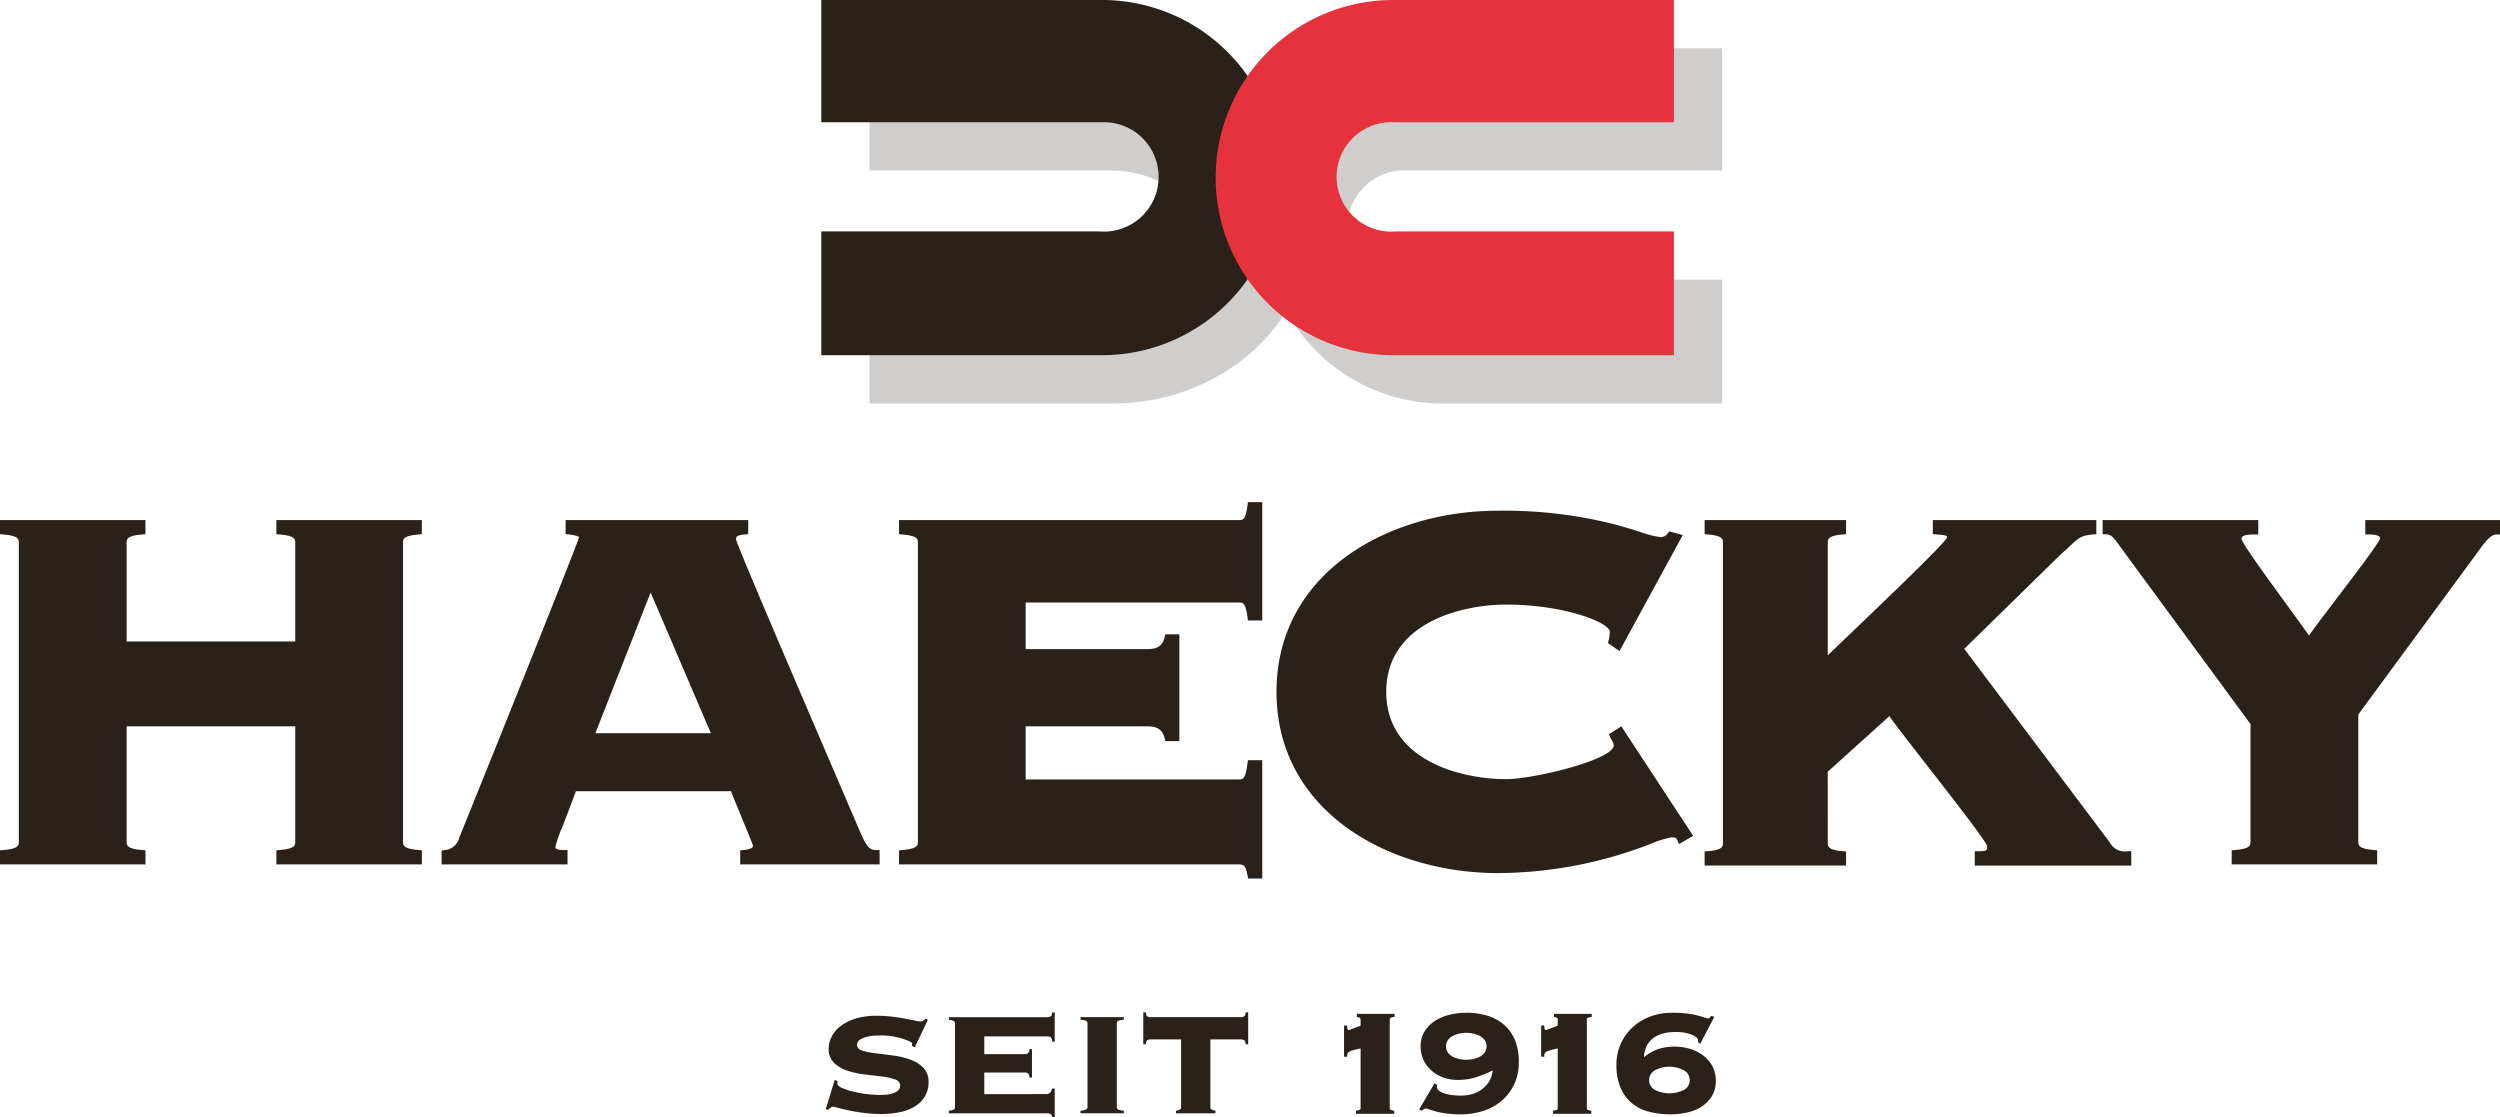
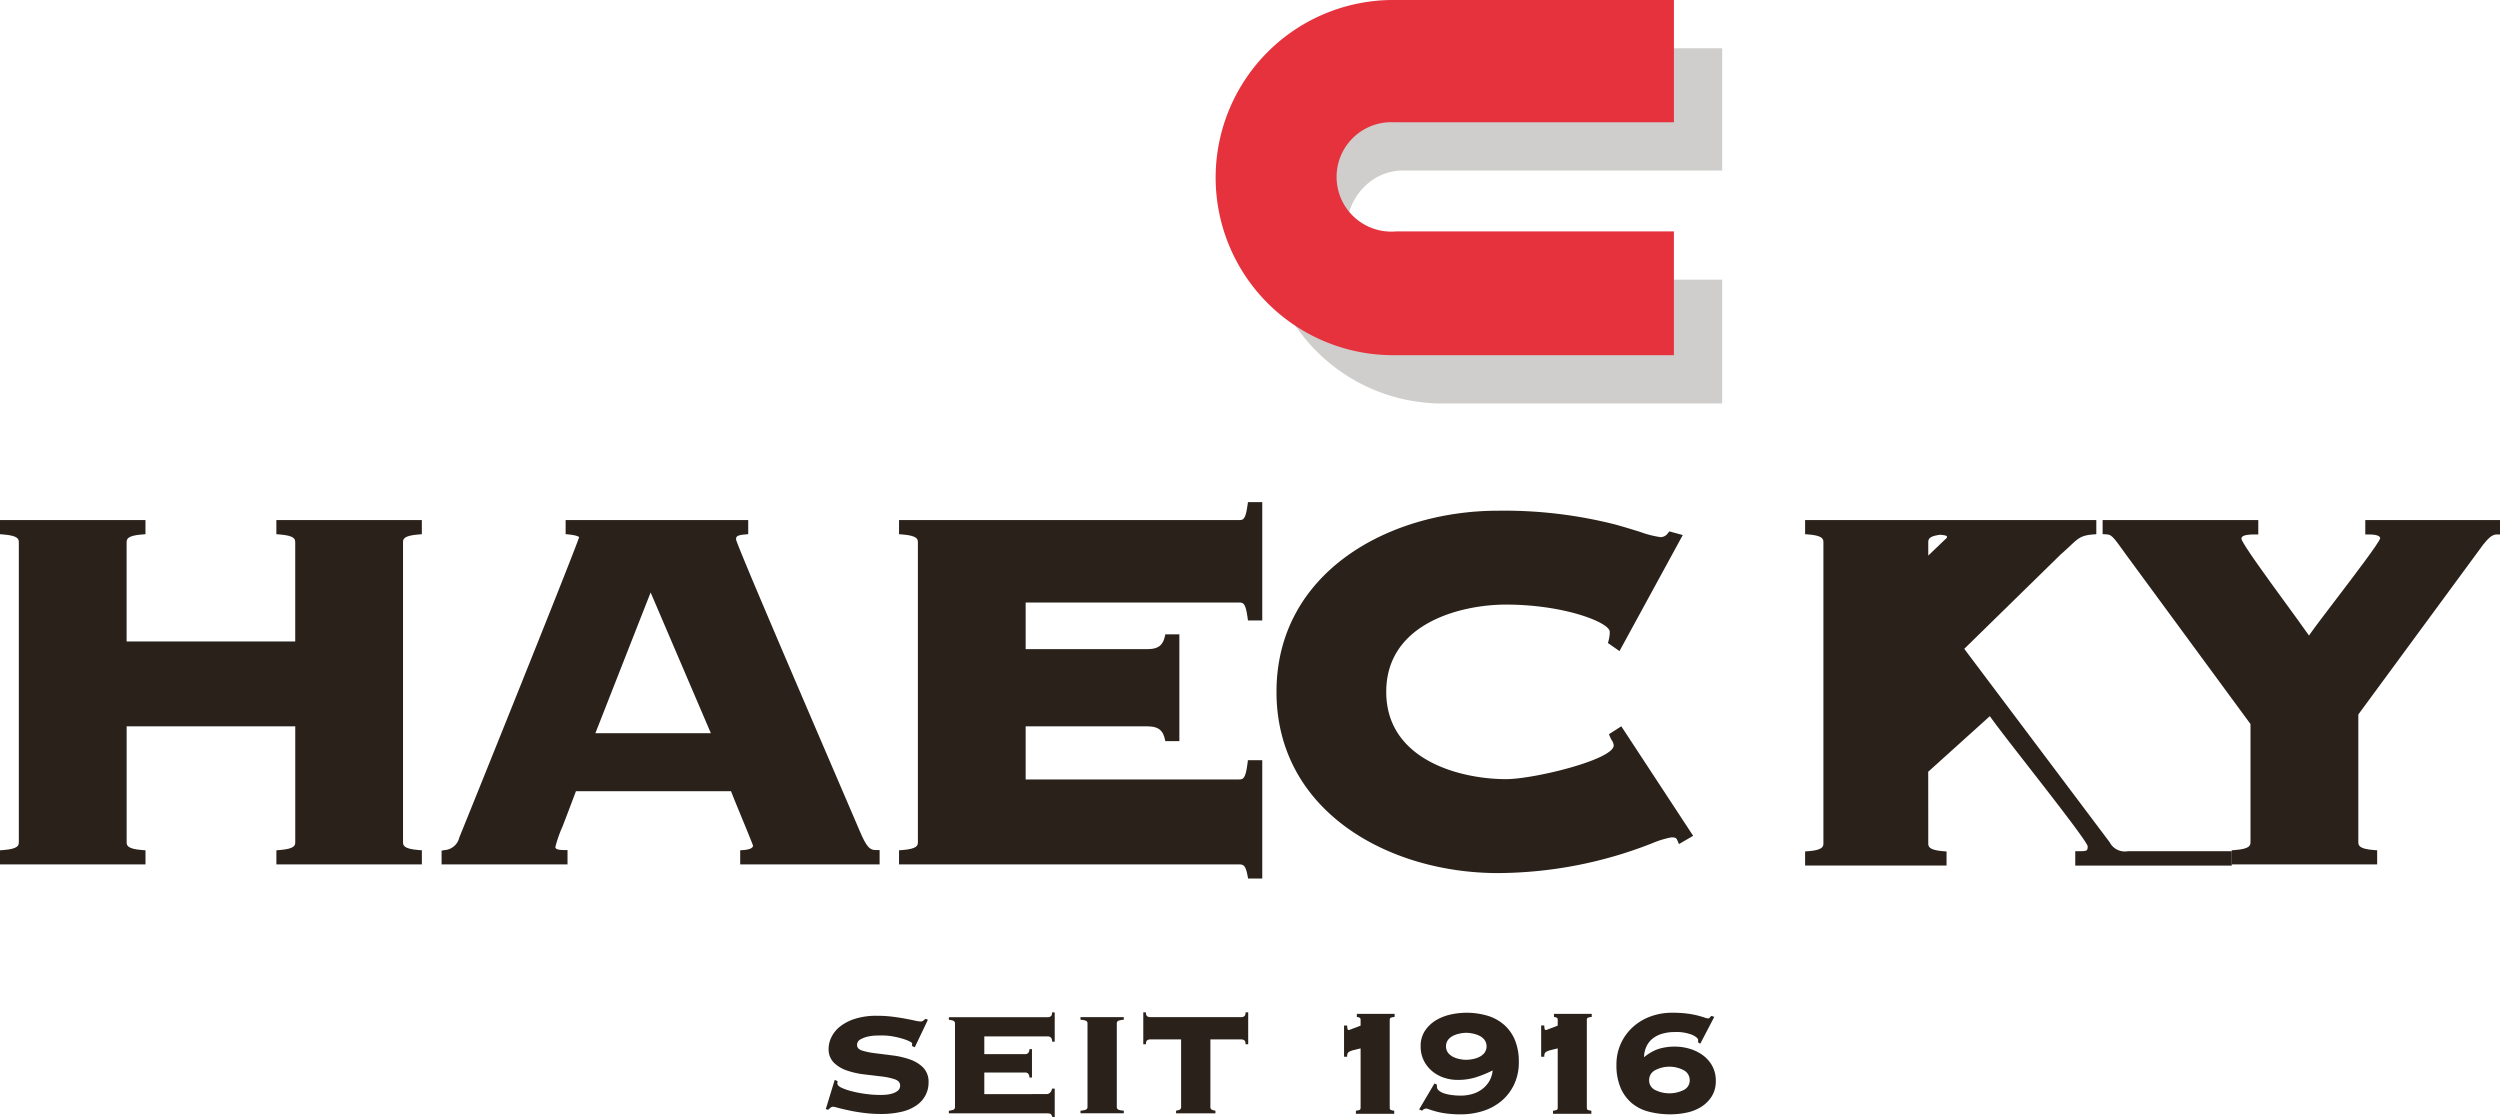
<svg xmlns="http://www.w3.org/2000/svg" viewBox="0 0 411.643 183.966">
  <path d="M137.917,178.025a.818.818,0,0,1-.018.162,1.249,1.249,0,0,0-.018.234q0,.36.684.684a9.776,9.776,0,0,0,1.746.594,19.92,19.92,0,0,0,2.3.433,18.185,18.185,0,0,0,2.322.161q.324,0,.882-.035a4.968,4.968,0,0,0,1.1-.2,2.634,2.634,0,0,0,.918-.468,1.029,1.029,0,0,0,.378-.846q0-.72-.864-1.026a10.485,10.485,0,0,0-2.178-.468q-1.315-.162-2.844-.342a13.574,13.574,0,0,1-2.844-.63,5.674,5.674,0,0,1-2.178-1.3,3.148,3.148,0,0,1-.864-2.358,4.342,4.342,0,0,1,.432-1.782,5.025,5.025,0,0,1,1.368-1.746,7.588,7.588,0,0,1,2.466-1.314,11.622,11.622,0,0,1,3.726-.522,20.2,20.2,0,0,1,2.466.144q1.17.145,2.124.324t1.62.324a5.2,5.2,0,0,0,.954.144.673.673,0,0,0,.468-.162q.18-.162.324-.27l.4.144-2.16,4.536-.468-.216a1.131,1.131,0,0,1,.018-.18,1.312,1.312,0,0,0,.018-.216q0-.144-.432-.36a7.59,7.59,0,0,0-1.134-.432,14.037,14.037,0,0,0-1.584-.378,10.045,10.045,0,0,0-1.818-.162c-.216,0-.553.007-1.008.018a6.755,6.755,0,0,0-1.368.18,4.388,4.388,0,0,0-1.206.468,1,1,0,0,0-.522.918q0,.648.864.918a12.651,12.651,0,0,0,2.178.432q1.314.162,2.844.36a13.7,13.7,0,0,1,2.844.666,5.642,5.642,0,0,1,2.178,1.35,3.374,3.374,0,0,1,.864,2.466,4.481,4.481,0,0,1-.468,2,4.621,4.621,0,0,1-1.44,1.674,7,7,0,0,1-2.466,1.1,14.649,14.649,0,0,1-3.546.377,21.741,21.741,0,0,1-2.628-.162q-1.332-.162-2.448-.4t-1.854-.432a6.575,6.575,0,0,0-.846-.2.689.689,0,0,0-.45.162c-.132.109-.258.222-.378.342l-.4-.108,1.476-4.824Z" style="fill:#29211a" />
  <path d="M172.3,180.149q.72,0,.936-.9h.432v4.717h-.36q-.18-.506-.378-.577a2,2,0,0,0-.63-.072H156.241v-.432a2.9,2.9,0,0,0,.7-.144.473.473,0,0,0,.306-.5v-13.68a.474.474,0,0,0-.306-.5,2.9,2.9,0,0,0-.7-.144v-.432h16.344a.774.774,0,0,0,.432-.144q.216-.144.216-.648h.432v4.824h-.432a.857.857,0,0,0-.216-.7.718.718,0,0,0-.432-.162H162.073v2.916h6.768a.712.712,0,0,0,.432-.162.8.8,0,0,0,.216-.666h.432v4.68h-.432a.8.8,0,0,0-.216-.666.718.718,0,0,0-.432-.162h-6.768v3.564Z" style="fill:#29211a" />
  <path d="M185.041,167.909a3.292,3.292,0,0,0-.846.144.473.473,0,0,0-.306.5v13.68a.472.472,0,0,0,.306.5,3.292,3.292,0,0,0,.846.144v.432h-7.128v-.432a3.3,3.3,0,0,0,.846-.144.473.473,0,0,0,.306-.5v-13.68a.474.474,0,0,0-.306-.5,3.3,3.3,0,0,0-.846-.144v-.432h7.128Z" style="fill:#29211a" />
  <path d="M204.444,167.477a.774.774,0,0,0,.432-.144c.145-.1.216-.312.216-.648h.432v5.256h-.432c0-.336-.071-.552-.216-.648a.782.782,0,0,0-.432-.144H199.3v11.088a.479.479,0,0,0,.27.5,2.254,2.254,0,0,0,.559.144v.432h-6.48v-.432a2.269,2.269,0,0,0,.558-.144.48.48,0,0,0,.27-.5V171.149h-5.148a.782.782,0,0,0-.432.144c-.144.1-.217.312-.217.648h-.431v-5.256h.431c0,.336.073.552.217.648a.774.774,0,0,0,.432.144Z" style="fill:#29211a" />
  <path d="M229.014,167.573a1.971,1.971,0,0,1,.553-.119l.066-.006v-.508h-6.219v.5l.06.011a1.607,1.607,0,0,1,.386.119c.117.05.173.17.173.368v.942c-.075.028-.2.076-.357.14-.206.081-.422.164-.649.246s-.434.161-.622.234a1.4,1.4,0,0,1-.314.1c-.087,0-.192-.026-.225-.234a3.008,3.008,0,0,1-.046-.439v-.071h-.513V174h.513v-.072a1.242,1.242,0,0,1,.073-.469.648.648,0,0,1,.281-.292,2.733,2.733,0,0,1,.694-.255q.453-.117,1.165-.289v9.768c0,.2-.06.319-.187.369a2,2,0,0,1-.522.119l-.064.006v.507h6.31v-.506l-.063-.007a1.946,1.946,0,0,1-.493-.119c-.127-.051-.188-.171-.188-.369V167.941C228.826,167.744,228.887,167.624,229.014,167.573Z" style="fill:#29211a" />
  <path d="M249.466,171.308a6.847,6.847,0,0,0-1.77-2.536,7.406,7.406,0,0,0-2.738-1.518,12.192,12.192,0,0,0-6.129-.2,7.991,7.991,0,0,0-2.408.955,5.7,5.7,0,0,0-1.788,1.711,4.506,4.506,0,0,0-.711,2.565,5.191,5.191,0,0,0,.5,2.31,5.422,5.422,0,0,0,1.35,1.743,5.98,5.98,0,0,0,1.945,1.1,7.147,7.147,0,0,0,2.318.376,9.956,9.956,0,0,0,2.9-.407,18.568,18.568,0,0,0,2.842-1.156,4.3,4.3,0,0,1-.552,1.766,4.546,4.546,0,0,1-1.19,1.328,5.027,5.027,0,0,1-1.62.794,6.79,6.79,0,0,1-1.888.261,11.483,11.483,0,0,1-1.463-.093,6.706,6.706,0,0,1-1.273-.275,2.552,2.552,0,0,1-.875-.467.82.82,0,0,1-.317-.644v-.323l-.408-.2-2.483,4.211-.041.071.491.2.033-.034a.952.952,0,0,1,.663-.32,2.389,2.389,0,0,1,.5.151c.293.105.691.225,1.183.358a12.7,12.7,0,0,0,1.762.327,18.221,18.221,0,0,0,2.224.125,12.048,12.048,0,0,0,3.634-.546,8.9,8.9,0,0,0,3.046-1.64,8.054,8.054,0,0,0,2.1-2.722,8.46,8.46,0,0,0,.782-3.688A9.4,9.4,0,0,0,249.466,171.308Zm-8.032,3.2a5.825,5.825,0,0,1-1.011-.107,4.4,4.4,0,0,1-1.1-.351,2.512,2.512,0,0,1-.875-.678,1.842,1.842,0,0,1,0-2.174,2.524,2.524,0,0,1,.875-.678,4.488,4.488,0,0,1,1.1-.351,4.825,4.825,0,0,1,2.021,0,4.516,4.516,0,0,1,1.1.351,2.524,2.524,0,0,1,.875.678,1.842,1.842,0,0,1,0,2.174,2.512,2.512,0,0,1-.875.678,4.431,4.431,0,0,1-1.1.351A5.834,5.834,0,0,1,241.434,174.5Z" style="fill:#29211a" />
  <path d="M261.471,167.573a1.99,1.99,0,0,1,.553-.119l.065-.006v-.508H255.87v.5l.06.01a1.6,1.6,0,0,1,.387.119c.117.05.173.17.173.368v.942c-.075.028-.2.076-.357.14-.206.081-.422.164-.65.246s-.434.161-.621.234a1.4,1.4,0,0,1-.315.1c-.087,0-.192-.026-.225-.234a3.179,3.179,0,0,1-.045-.439v-.071h-.514V174h.514v-.072a1.238,1.238,0,0,1,.072-.468.656.656,0,0,1,.281-.293,2.781,2.781,0,0,1,.694-.255q.453-.117,1.166-.289v9.768c0,.2-.06.318-.187.369a2.006,2.006,0,0,1-.523.119l-.064.006v.507h6.311v-.506l-.063-.007a1.925,1.925,0,0,1-.493-.119c-.127-.051-.188-.171-.188-.369V167.941C261.283,167.744,261.344,167.624,261.471,167.573Z" style="fill:#29211a" />
  <path d="M281.936,175.517a5.459,5.459,0,0,0-1.54-1.759,7.024,7.024,0,0,0-2.161-1.065,8.49,8.49,0,0,0-2.422-.359,8.774,8.774,0,0,0-2.8.407,7.438,7.438,0,0,0-2.307,1.34,4.3,4.3,0,0,1,.394-1.77,3.691,3.691,0,0,1,1.064-1.339,4.664,4.664,0,0,1,1.588-.777,7.167,7.167,0,0,1,1.965-.261,7.073,7.073,0,0,1,2.944.473c.632.307.952.593.952.851v.155a.292.292,0,0,1-.023.124l-.029.055.4.264,2.268-4.347.039-.072-.456-.165-.031.025a1.582,1.582,0,0,0-.274.275.285.285,0,0,1-.239.112,2.023,2.023,0,0,1-.6-.135c-.268-.093-.63-.2-1.106-.328a14.331,14.331,0,0,0-1.744-.327,19.347,19.347,0,0,0-2.506-.14,10.2,10.2,0,0,0-3.527.609,8.9,8.9,0,0,0-2.906,1.734,8.263,8.263,0,0,0-2.721,6.253,9.487,9.487,0,0,0,.657,3.7,6.791,6.791,0,0,0,1.833,2.554,7.1,7.1,0,0,0,2.833,1.441,14.219,14.219,0,0,0,3.615.436,12.978,12.978,0,0,0,2.555-.265,7.414,7.414,0,0,0,2.4-.923,5.514,5.514,0,0,0,1.774-1.728,4.668,4.668,0,0,0,.694-2.58A5.066,5.066,0,0,0,281.936,175.517Zm-3.714,2.344a1.735,1.735,0,0,1-.956,1.6,5.316,5.316,0,0,1-4.766,0,1.732,1.732,0,0,1-.956-1.6,1.8,1.8,0,0,1,.958-1.629,5.069,5.069,0,0,1,4.762,0A1.827,1.827,0,0,1,278.222,177.861Z" style="fill:#29211a" />
  <path d="M68.958,88l.5-.038V85.636H45.505v2.325l.5.038c2.606.2,2.606.812,2.606,1.355v16.264H20.847V89.354c0-.543,0-1.159,2.605-1.355l.5-.038V85.636H0v2.325L.5,88c2.6.2,2.6.812,2.6,1.355v49.255c0,.547,0,1.167-2.6,1.361l-.5.038v2.32H23.957v-2.32l-.5-.038c-2.605-.194-2.605-.814-2.605-1.361V119.6H48.616v19.006c0,.547,0,1.167-2.606,1.361l-.5.038v2.32H69.462v-2.32l-.5-.038c-2.6-.194-2.6-.814-2.6-1.361V89.354C66.355,88.811,66.355,88.2,68.958,88Z" style="fill:#29211a" />
  <path d="M203.966,99.208c.721,0,1.117,0,1.455,2.481l.064.473h2.355V82.679h-2.355l-.064.472c-.338,2.485-.734,2.485-1.455,2.485H148.032v2.325l.5.038c2.606.2,2.606.812,2.606,1.355v49.255c0,.547,0,1.167-2.606,1.361l-.5.038v2.32h55.934c.752,0,1.127.079,1.459,1.879l.082.447h2.333V125.171h-2.36l-.06.477c-.337,2.694-.758,2.694-1.454,2.694H168.882V119.6h20.1c2.035,0,2.549.969,2.8,2.016l.1.418h2.309V104.452h-2.309l-.1.418c-.253,1.047-.767,2.015-2.8,2.015h-20.1V99.208Z" style="fill:#29211a" />
  <path d="M389.462,85.636V88h.546c1.9,0,1.9.506,1.9.653-.213.774-4.2,6.007-7.108,9.827-1.978,2.6-3.737,4.9-4.609,6.165-1.122-1.6-2.536-3.536-4.023-5.574-2.934-4.024-6.951-9.535-7.1-10.349,0-.375.27-.722,2.228-.722h.546V85.636h-25.63v2.309l.509.034c.941.065,1.018.07,3.38,3.393l20.459,27.849v19.388c0,.547,0,1.167-2.6,1.361l-.5.038v2.32h23.955v-2.32l-.5-.038c-2.6-.194-2.6-.814-2.6-1.361v-20.97L408.855,89.7C409.57,88.824,410.244,88,411.1,88h.546V85.636Z" style="fill:#29211a" />
-   <path d="M350.38,140.155a2.814,2.814,0,0,1-3.012-1.478l-23.941-31.841,15.9-15.561c.614-.532,1.1-.987,1.512-1.376,1.39-1.308,1.857-1.748,3.834-1.9l.5-.038V85.636H318.255v2.317l.941.08c.461.033,1.233.087,1.367.274a.356.356,0,0,1,0,.242c-.477,1.035-9.386,9.563-16.545,16.416l-3.061,2.931V89.368c0-.548,0-1.169,2.512-1.369l.5-.04V85.636h-23.29v2.323l.5.04c2.513.2,2.513.821,2.513,1.369v49.423c0,.547,0,1.166-2.513,1.366l-.5.04v2.323h23.29V140.2l-.5-.04c-2.512-.2-2.512-.819-2.512-1.366l-.008-11.724,10.149-9.151c1.025,1.471,3.465,4.6,6.232,8.154,4.065,5.216,9.631,12.358,9.876,13.25,0,.788-.084.835-1.5.835h-.546v2.365h25.769v-2.365Z" style="fill:#29211a" />
+   <path d="M350.38,140.155a2.814,2.814,0,0,1-3.012-1.478l-23.941-31.841,15.9-15.561c.614-.532,1.1-.987,1.512-1.376,1.39-1.308,1.857-1.748,3.834-1.9l.5-.038V85.636H318.255v2.317l.941.08c.461.033,1.233.087,1.367.274a.356.356,0,0,1,0,.242l-3.061,2.931V89.368c0-.548,0-1.169,2.512-1.369l.5-.04V85.636h-23.29v2.323l.5.04c2.513.2,2.513.821,2.513,1.369v49.423c0,.547,0,1.166-2.513,1.366l-.5.04v2.323h23.29V140.2l-.5-.04c-2.512-.2-2.512-.819-2.512-1.366l-.008-11.724,10.149-9.151c1.025,1.471,3.465,4.6,6.232,8.154,4.065,5.216,9.631,12.358,9.876,13.25,0,.788-.084.835-1.5.835h-.546v2.365h25.769v-2.365Z" style="fill:#29211a" />
  <path d="M266.96,119.59l-2.035,1.3.169.42a4.589,4.589,0,0,0,.3.588,1.715,1.715,0,0,1,.316.838c0,2.343-13.122,5.556-17.75,5.556-7.319,0-19.705-3.028-19.705-14.377S240.642,99.55,247.961,99.55c9.7,0,17.093,2.977,17.093,4.466a5.327,5.327,0,0,1-.2,1.5l-.092.367,1.9,1.319L277.08,88.1l-2.213-.605-.223.285a1.5,1.5,0,0,1-1.2.666,16.4,16.4,0,0,1-3.414-.873c-1.061-.329-2.361-.731-3.952-1.18a74.07,74.07,0,0,0-19.417-2.3c-18.127,0-36.477,10.246-36.477,29.827s18.35,29.839,36.477,29.839a70.047,70.047,0,0,0,25.282-4.871,15.841,15.841,0,0,1,3.245-1.009c.68,0,.825.075,1.024.538l.244.565,2.335-1.36Z" style="fill:#29211a" />
  <path d="M144.29,139.968c-.947,0-1.479-.268-2.6-2.838-1.245-2.905-2.71-6.317-4.275-9.962-6.741-15.7-15.972-37.192-16.216-38.338,0-.451.07-.712,1.5-.831l.5-.042V85.636H93.134v2.312l.49.05c1.556.158,1.708.448,1.734.429-.468,1.747-18.677,46.91-19.726,49.461a2.692,2.692,0,0,1-2.485,2.092l-.437.088v2.26H93.446v-2.36H92.9c-1.453,0-1.453-.359-1.453-.512a20.253,20.253,0,0,1,1.167-3.337c.515-1.341,1.232-3.208,2.218-5.841h25.541c.316.852.991,2.489,1.7,4.208.823,2,1.848,4.479,1.915,4.763,0,.55-1.12.687-1.6.721l-.508.036v2.322h22.955v-2.36ZM117.049,120.73H98.031l9.1-23.175Z" style="fill:#29211a" />
  <path d="M283.57,66.434H237.043a29.244,29.244,0,0,1,.634-58.484H283.57V28.079h-52.5c-5.145-.028-9.064,4.223-9.4,9.393-.453,7.137,10.564,12.97,16.21,8.578H283.57V66.434Z" style="fill:#cfcecd" />
-   <path d="M143.187,66.434h40.239c16.583,0,32.254-12.123,32.355-29.1.108-17.228-15.888-31.474-32.992-29.386h-39.6V28.079h39.857c5.948.012,13.128,3.122,12.952,9.348s-7.683,11.04-13.408,8.623h-39.4V66.434Z" style="fill:#cfcecd" />
-   <path d="M135.234,58.485h46.531A29.244,29.244,0,0,0,181.131,0h-45.9V20.13h46.149a9.008,9.008,0,1,1-.456,17.968H135.234V58.485Z" style="fill:#29211a" />
  <path d="M275.621,58.485H229.094A29.244,29.244,0,0,1,229.725,0h45.9V20.13H229.473a9.008,9.008,0,1,0,.458,17.968h45.69V58.485Z" style="fill:#e5323d" />
</svg>